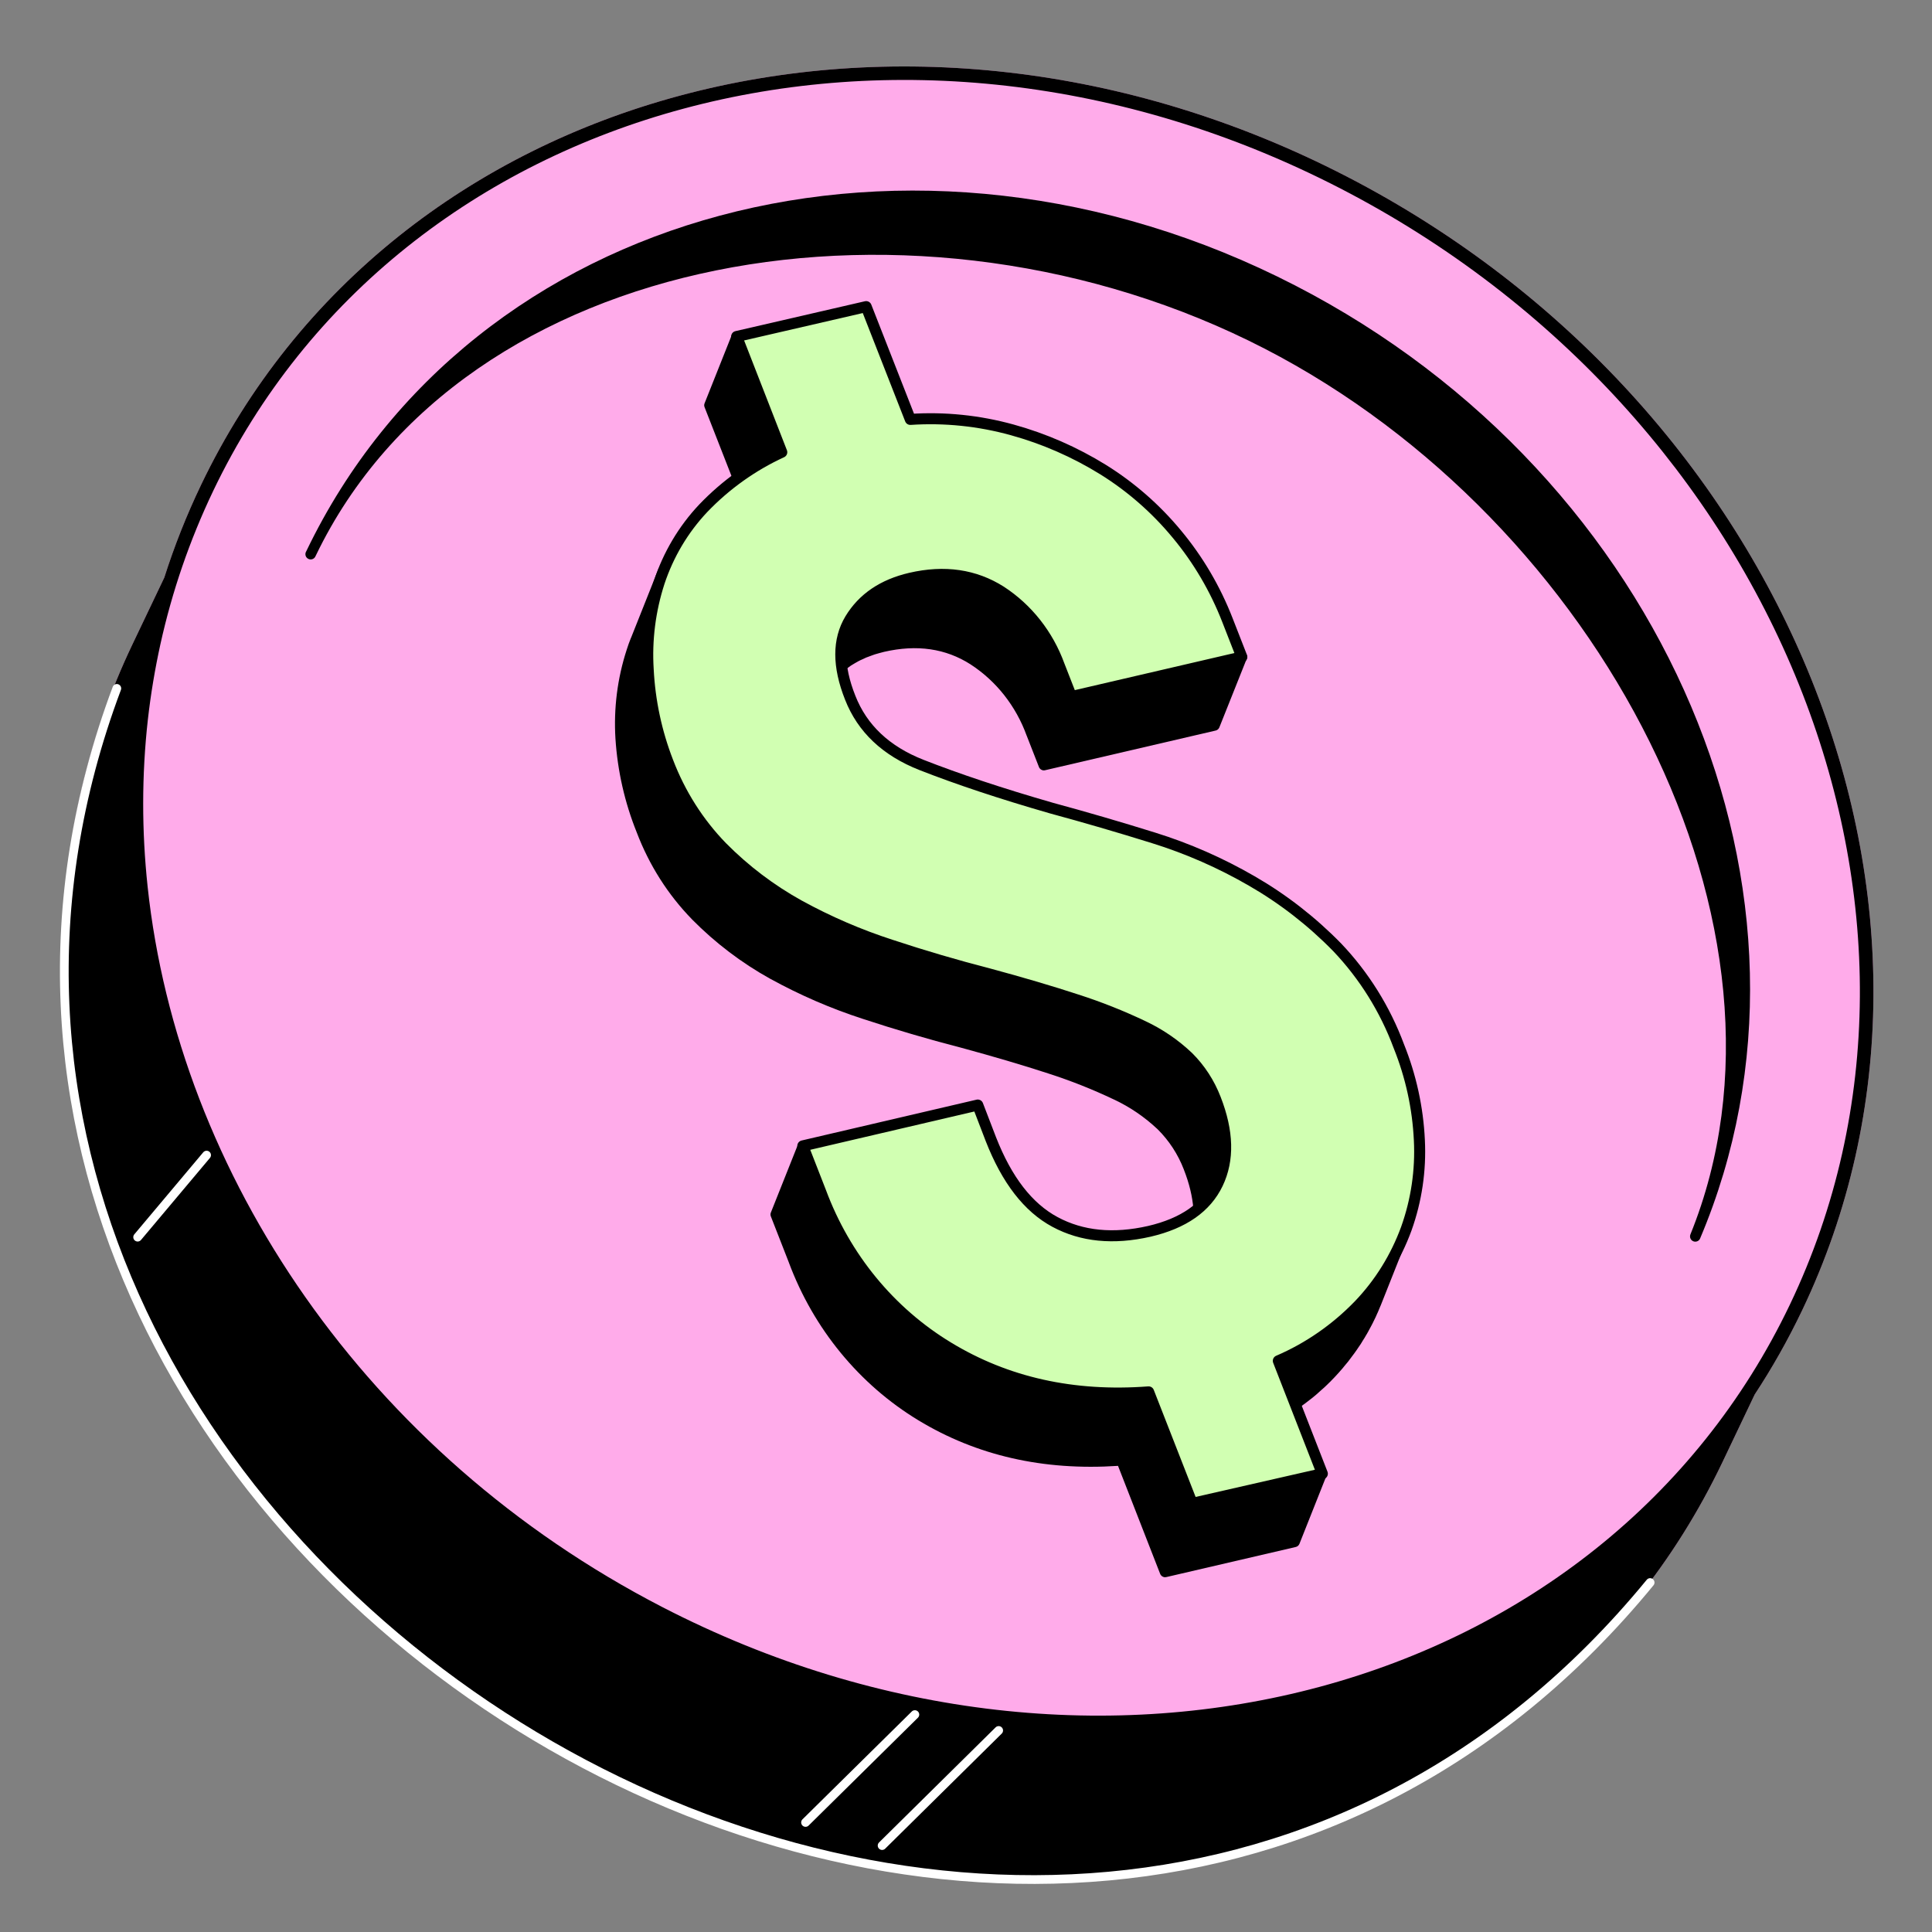
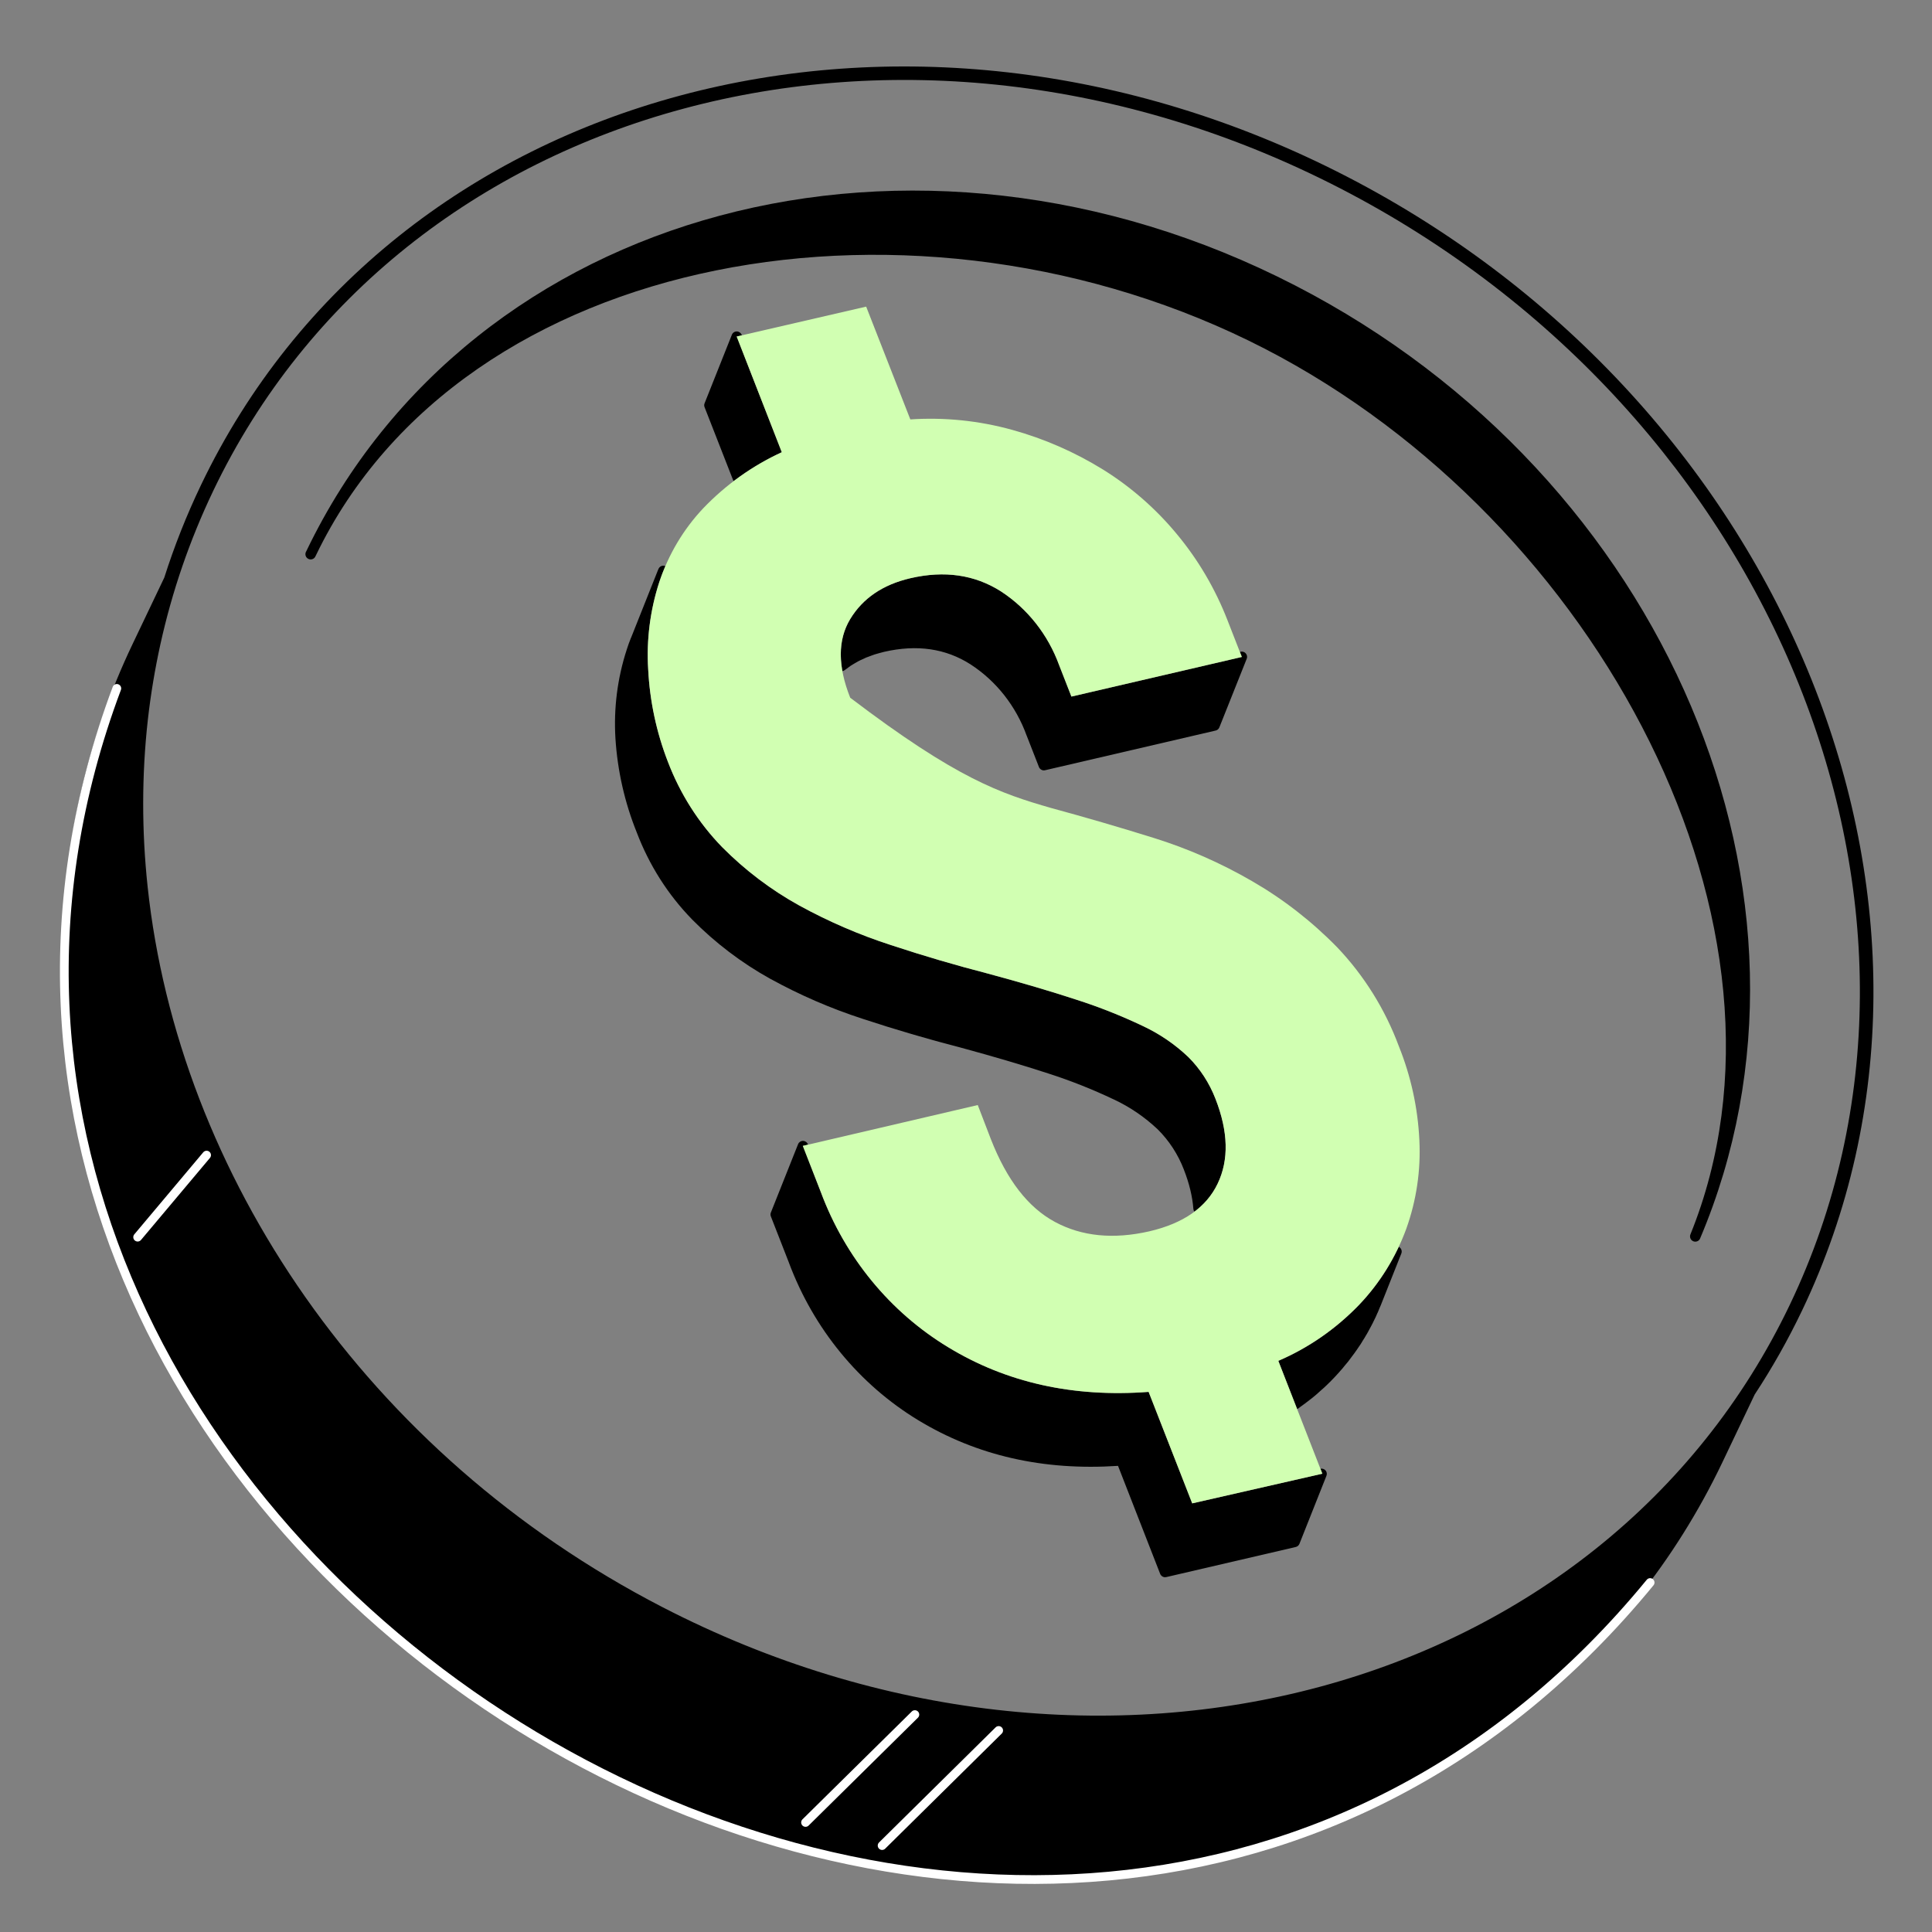
<svg xmlns="http://www.w3.org/2000/svg" width="256px" height="256px" viewBox="0 0 256 256" version="1.1">
  <rect x="0" y="0" width="256" height="256" fill="#808080" stroke="none" />
  <g id="Group-4">
    <g id="Group-3" transform="translate(8.242 8.807)">
-       <path d="M170.211 14.584C111.734 -15.613 43.712 2.559 18.39 55.463C16.468 59.476 14.85 63.572 13.527 67.728L9.378 76.423C-15.668 128.734 11.186 195.476 69.311 225.492C127.436 255.508 194.887 237.415 219.952 185.023L224.263 175.975C224.263 175.969 224.273 175.964 224.273 175.958C226.585 172.443 228.679 168.734 230.544 164.836C255.809 111.967 228.679 44.776 170.211 14.584L170.211 14.584Z" id="Shape" fill="#FFABEA" fill-rule="evenodd" stroke="none" />
      <path d="M88.972 54.942C90.96 53.433 93.092 52.15 95.357 51.115L89.371 35.783L90.056 35.625L90.028 35.552C89.923 35.287 89.666 35.112 89.381 35.111C89.095 35.11 88.838 35.283 88.734 35.549L85.117 44.636C85.051 44.798 85.051 44.981 85.117 45.145L88.886 54.78C88.905 54.838 88.933 54.892 88.972 54.942L88.972 54.942Z" id="Shape" fill="#000000" stroke="none" />
      <path d="M79.922 66.204C79.912 66.203 79.912 66.201 79.912 66.2C79.55 66.057 79.151 66.229 79.008 66.584C78.97 66.666 78.941 66.749 78.903 66.833L78.903 66.835L75.373 75.708L75.363 75.712C75.154 76.221 74.973 76.742 74.802 77.276C73.565 81.068 73.061 85.074 73.308 89.067C73.584 93.338 74.535 97.532 76.125 101.48C77.771 105.813 80.264 109.745 83.462 113.021L83.462 113.025C86.535 116.134 90.018 118.779 93.806 120.882L93.815 120.883C97.726 123.037 101.818 124.81 106.043 126.184C110.383 127.613 114.694 128.879 118.976 129.983C123.401 131.183 127.293 132.334 130.671 133.435L130.671 133.437C133.631 134.387 136.524 135.536 139.341 136.875L139.35 136.877C141.482 137.872 143.442 139.213 145.174 140.85C146.668 142.339 147.848 144.145 148.619 146.148L148.619 146.151C149.352 148.019 149.761 149.756 149.885 151.363C149.894 151.506 149.942 151.639 150.027 151.748C151.379 150.736 152.397 149.499 153.101 148.035C154.614 144.878 154.509 141.126 152.816 136.797C152.007 134.702 150.779 132.811 149.209 131.25C147.429 129.56 145.393 128.175 143.195 127.147C140.349 125.793 137.428 124.633 134.44 123.674C131.052 122.562 127.141 121.407 122.706 120.211C118.434 119.11 114.132 117.847 109.822 116.423C105.625 115.065 101.552 113.308 97.66 111.174C93.92 109.107 90.485 106.501 87.439 103.435C84.318 100.224 81.873 96.372 80.255 92.125C78.742 88.226 77.857 84.094 77.647 79.895C77.4 75.989 77.904 72.07 79.103 68.359C79.341 67.628 79.617 66.908 79.922 66.204L79.922 66.204Z" id="Shape" fill="#000000" stroke="none" />
      <path d="M98.821 142.869L98.802 142.808C98.697 142.543 98.44 142.367 98.155 142.366C97.869 142.365 97.612 142.539 97.507 142.804L93.901 151.863C93.834 152.027 93.834 152.209 93.901 152.374L96.289 158.487L96.289 158.493C99.563 167.267 105.606 174.634 113.438 179.384C121.174 184.076 130.005 186.083 139.902 185.427L145.469 199.698C145.498 199.785 145.545 199.869 145.612 199.943C145.688 200.028 145.774 200.093 145.878 200.133C145.954 200.166 146.05 200.184 146.135 200.184C146.202 200.185 146.268 200.175 146.335 200.156L163.445 196.179C163.674 196.127 163.854 195.97 163.94 195.759L167.518 186.746C167.613 186.507 167.575 186.233 167.404 186.037C167.233 185.842 166.976 185.756 166.728 185.811L166.976 186.466L149.732 190.398L143.956 175.625C133.964 176.377 125.114 174.404 117.396 169.708C109.688 165.042 103.741 157.793 100.524 149.154L98.136 143.029L98.821 142.869L98.821 142.869Z" id="Shape" fill="#000000" stroke="none" />
      <path d="M163.635 177.901C163.693 177.879 163.75 177.85 163.797 177.814C163.902 177.736 164.007 177.657 164.111 177.573L164.654 177.181L164.663 177.176L164.673 177.167L165.539 176.5C165.548 176.497 165.548 176.493 165.558 176.489L166.062 176.074L166.072 176.067L166.081 176.06L166.091 176.053L166.957 175.277L166.966 175.274L167.375 174.904L167.375 174.898L167.385 174.893C167.804 174.498 168.213 174.092 168.612 173.665C169.003 173.244 169.25 172.975 169.555 172.616C169.564 172.61 169.564 172.605 169.574 172.6L169.859 172.252L169.859 172.249L170.44 171.549C170.449 171.54 170.449 171.53 170.459 171.521L170.782 171.088L171.267 170.44L171.267 170.434L171.277 170.423L171.61 169.954L171.61 169.945L172.048 169.304L172.057 169.294L172.057 169.284L172.067 169.278L172.362 168.787C172.505 168.57 172.647 168.351 172.771 168.118C172.838 168.014 172.885 167.931 172.933 167.851L172.933 167.849L172.933 167.848L172.933 167.846L172.933 167.839C172.952 167.803 172.98 167.765 172.999 167.728L173.028 167.686L173.028 167.684L173.047 167.645L173.066 167.602C173.171 167.422 173.313 167.154 173.428 166.936C173.542 166.717 173.608 166.579 173.713 166.387L173.713 166.378L174.027 165.738C174.027 165.731 174.037 165.725 174.037 165.719L174.284 165.159L174.294 165.151L174.455 164.773L174.455 164.762L174.684 164.222L174.693 164.21L177.443 157.285C177.577 156.946 177.424 156.561 177.101 156.403C175.759 159.249 173.98 161.853 171.829 164.107C168.765 167.281 165.139 169.797 161.142 171.512L163.635 177.901L163.635 177.901Z" id="Shape" fill="#000000" stroke="none" />
      <path d="M103.379 80.117C103.493 80.1 103.607 80.052 103.703 79.977C103.76 79.933 103.798 79.903 103.855 79.862L103.864 79.86L103.864 79.859L103.864 79.859C103.883 79.844 103.902 79.83 103.931 79.813C103.94 79.806 103.95 79.801 103.96 79.794C104.007 79.755 104.074 79.708 104.131 79.665L104.131 79.662C104.264 79.562 104.388 79.467 104.492 79.401C104.626 79.321 104.74 79.249 104.864 79.173L104.873 79.169L104.959 79.119C104.987 79.099 105.016 79.079 105.054 79.059L105.482 78.817C105.663 78.717 105.863 78.629 106.091 78.529C106.215 78.474 106.3 78.432 106.367 78.399C106.424 78.368 106.462 78.35 106.51 78.33C106.624 78.287 106.862 78.199 107.1 78.112L107.29 78.042L107.29 78.04L107.671 77.904C108.061 77.785 108.489 77.674 108.898 77.567C113.276 76.559 117.073 77.128 120.346 79.217C123.763 81.431 126.38 84.752 127.798 88.674C127.798 88.678 127.807 88.684 127.807 88.689L129.425 92.829C129.53 93.095 129.777 93.27 130.062 93.271C130.072 93.272 130.081 93.271 130.091 93.271C130.1 93.271 130.11 93.27 130.12 93.27C130.158 93.267 130.196 93.262 130.234 93.253L152.844 87.994C153.063 87.943 153.244 87.787 153.329 87.574L156.946 78.504L156.946 78.498L156.946 78.494L156.955 78.484C157.05 78.244 157.003 77.97 156.831 77.774C156.67 77.578 156.403 77.491 156.146 77.55L156.146 77.551C156.108 77.559 156.08 77.569 156.051 77.581L156.308 78.245L133.726 83.494L132.108 79.354C130.633 75.297 127.921 71.853 124.381 69.55C120.908 67.343 116.911 66.763 112.391 67.809C108.746 68.657 106.091 70.462 104.416 73.221C103.246 75.164 102.894 77.463 103.379 80.117L103.379 80.117Z" id="Shape" fill="#000000" stroke="none" />
-       <path d="M106.529 31.822L112.381 46.767C116.93 46.465 121.488 46.935 125.894 48.156C130.119 49.324 134.173 51.097 137.932 53.423C141.605 55.709 144.908 58.593 147.696 61.965C150.522 65.358 152.787 69.213 154.405 73.374L156.308 78.244L133.726 83.493L132.108 79.353C130.633 75.296 127.921 71.852 124.381 69.549C120.908 67.343 116.911 66.763 112.391 67.808C108.746 68.656 106.091 70.46 104.416 73.22C102.751 75.98 102.751 79.455 104.416 83.646C106.015 87.723 109.155 90.7 113.856 92.549C118.567 94.397 124.286 96.318 131.1 98.275C135.534 99.478 140.045 100.791 144.613 102.217C149.142 103.625 153.51 105.543 157.64 107.935C161.77 110.314 165.567 113.266 168.936 116.71C172.505 120.457 175.293 124.926 177.12 129.842C178.709 133.795 179.632 138.003 179.832 142.28C180.032 146.27 179.442 150.259 178.1 154.005C176.711 157.791 174.579 161.234 171.829 164.106C168.765 167.28 165.139 169.796 161.142 171.511L166.976 186.465L149.732 190.397L143.956 175.624C133.964 176.376 125.114 174.403 117.396 169.708C109.688 165.041 103.741 157.792 100.524 149.153L98.136 143.028L121.317 137.617L123.049 142.127C125.162 147.538 127.988 151.2 131.556 153.112C135.115 155.024 139.284 155.436 144.061 154.348C148.581 153.292 151.588 151.191 153.101 148.035C154.614 144.877 154.509 141.126 152.816 136.796C152.007 134.701 150.779 132.81 149.209 131.249C147.429 129.559 145.393 128.174 143.195 127.146C140.349 125.792 137.428 124.632 134.44 123.673C131.052 122.561 127.141 121.406 122.706 120.21C118.434 119.109 114.132 117.847 109.822 116.422C105.625 115.064 101.552 113.307 97.66 111.173C93.92 109.106 90.475 106.5 87.439 103.434C84.318 100.223 81.873 96.371 80.255 92.124C78.742 88.225 77.857 84.093 77.647 79.894C77.4 75.988 77.904 72.07 79.103 68.358C80.321 64.681 82.31 61.333 84.927 58.555C87.925 55.42 91.465 52.897 95.347 51.114L89.371 35.782L106.529 31.822L106.529 31.822Z" id="Shape" fill="#D1FFB2" stroke="none" />
-       <path d="M106.529 31.822L112.381 46.767C116.93 46.465 121.488 46.935 125.894 48.156C130.119 49.324 134.173 51.097 137.932 53.423C141.605 55.709 144.908 58.593 147.696 61.965C150.522 65.358 152.787 69.213 154.405 73.374L156.308 78.244L133.726 83.493L132.108 79.353C130.633 75.296 127.921 71.852 124.381 69.549C120.908 67.343 116.911 66.763 112.391 67.808C108.746 68.656 106.091 70.46 104.416 73.22C102.751 75.98 102.751 79.455 104.416 83.646C106.015 87.723 109.155 90.7 113.856 92.549C118.567 94.397 124.286 96.318 131.1 98.275C135.534 99.478 140.045 100.791 144.613 102.217C149.142 103.625 153.51 105.543 157.64 107.935C161.77 110.314 165.567 113.266 168.936 116.71C172.505 120.457 175.293 124.926 177.12 129.842C178.709 133.795 179.632 138.003 179.832 142.28C180.032 146.27 179.442 150.259 178.1 154.005C176.711 157.791 174.579 161.234 171.829 164.106C168.765 167.28 165.139 169.796 161.142 171.511L166.976 186.465L149.732 190.397L143.956 175.624C133.964 176.376 125.114 174.403 117.396 169.708C109.688 165.041 103.741 157.792 100.524 149.153L98.136 143.028L121.317 137.617L123.049 142.127C125.162 147.538 127.988 151.2 131.556 153.112C135.115 155.024 139.284 155.436 144.061 154.348C148.581 153.292 151.588 151.191 153.101 148.035C154.614 144.877 154.509 141.126 152.816 136.796C152.007 134.701 150.779 132.81 149.209 131.249C147.429 129.559 145.393 128.174 143.195 127.146C140.349 125.792 137.428 124.632 134.44 123.673C131.052 122.561 127.141 121.406 122.706 120.21C118.434 119.109 114.132 117.847 109.822 116.422C105.625 115.064 101.552 113.307 97.66 111.173C93.92 109.106 90.475 106.5 87.439 103.434C84.318 100.223 81.873 96.371 80.255 92.124C78.742 88.225 77.857 84.093 77.647 79.894C77.4 75.988 77.904 72.07 79.103 68.358C80.321 64.681 82.31 61.333 84.927 58.555C87.925 55.42 91.465 52.897 95.347 51.114L89.371 35.782L106.529 31.822L106.529 31.822Z" id="Shape" fill="none" stroke="#000000" stroke-width="1.46" stroke-linecap="round" stroke-linejoin="round" />
+       <path d="M106.529 31.822L112.381 46.767C116.93 46.465 121.488 46.935 125.894 48.156C130.119 49.324 134.173 51.097 137.932 53.423C141.605 55.709 144.908 58.593 147.696 61.965C150.522 65.358 152.787 69.213 154.405 73.374L156.308 78.244L133.726 83.493L132.108 79.353C130.633 75.296 127.921 71.852 124.381 69.549C120.908 67.343 116.911 66.763 112.391 67.808C108.746 68.656 106.091 70.46 104.416 73.22C102.751 75.98 102.751 79.455 104.416 83.646C118.567 94.397 124.286 96.318 131.1 98.275C135.534 99.478 140.045 100.791 144.613 102.217C149.142 103.625 153.51 105.543 157.64 107.935C161.77 110.314 165.567 113.266 168.936 116.71C172.505 120.457 175.293 124.926 177.12 129.842C178.709 133.795 179.632 138.003 179.832 142.28C180.032 146.27 179.442 150.259 178.1 154.005C176.711 157.791 174.579 161.234 171.829 164.106C168.765 167.28 165.139 169.796 161.142 171.511L166.976 186.465L149.732 190.397L143.956 175.624C133.964 176.376 125.114 174.403 117.396 169.708C109.688 165.041 103.741 157.792 100.524 149.153L98.136 143.028L121.317 137.617L123.049 142.127C125.162 147.538 127.988 151.2 131.556 153.112C135.115 155.024 139.284 155.436 144.061 154.348C148.581 153.292 151.588 151.191 153.101 148.035C154.614 144.877 154.509 141.126 152.816 136.796C152.007 134.701 150.779 132.81 149.209 131.249C147.429 129.559 145.393 128.174 143.195 127.146C140.349 125.792 137.428 124.632 134.44 123.673C131.052 122.561 127.141 121.406 122.706 120.21C118.434 119.109 114.132 117.847 109.822 116.422C105.625 115.064 101.552 113.307 97.66 111.173C93.92 109.106 90.475 106.5 87.439 103.434C84.318 100.223 81.873 96.371 80.255 92.124C78.742 88.225 77.857 84.093 77.647 79.894C77.4 75.988 77.904 72.07 79.103 68.358C80.321 64.681 82.31 61.333 84.927 58.555C87.925 55.42 91.465 52.897 95.347 51.114L89.371 35.782L106.529 31.822L106.529 31.822Z" id="Shape" fill="#D1FFB2" stroke="none" />
      <path d="M163.379 29.022C112.924 2.998 54.266 18.636 32.369 64.179C32.341 64.228 32.322 64.277 32.293 64.326C32.131 64.672 32.274 65.087 32.626 65.252C32.969 65.418 33.388 65.271 33.549 64.925L33.549 64.922L33.616 64.787C43.399 44.469 63.354 31.743 86.631 27.026C109.964 22.298 136.543 25.637 159.334 37.392C181.488 48.821 199.721 68.04 210.341 89.484C220.97 110.933 223.949 134.533 215.746 154.763C215.603 155.117 215.775 155.521 216.127 155.667C216.479 155.813 216.888 155.648 217.031 155.295C236.12 110.22 212.625 54.402 163.379 29.022L163.379 29.022Z" id="Shape" fill="#000000" stroke="none" />
      <path d="M170.211 14.584C111.734 -15.613 43.712 2.559 18.39 55.463C16.468 59.476 14.85 63.572 13.527 67.728L9.378 76.423C-15.668 128.734 11.186 195.476 69.311 225.492C127.436 255.508 194.887 237.415 219.952 185.023L224.263 175.975C224.263 175.969 224.273 175.964 224.273 175.958C226.585 172.443 228.679 168.734 230.544 164.836C255.809 111.967 228.679 44.776 170.211 14.584L170.211 14.584ZM13.023 76.51C14.555 69.597 16.867 62.814 19.998 56.262L20.008 56.238C44.797 4.43 111.62 -13.656 169.393 16.177C227.175 46.017 253.697 112.238 228.926 164.064C204.165 215.862 137.304 233.965 79.541 204.15C40.23 183.861 15.383 146.687 11.319 108.686C10.53 101.303 10.53 93.89 11.348 86.563C11.729 83.19 12.29 79.835 13.023 76.51L13.023 76.51Z" id="Shape" fill="#000000" fill-rule="evenodd" stroke="none" />
      <g id="Group" transform="translate(108.642 220.49)">
        <path d="M15.445 0L0 15.251" id="Line" fill="none" fill-rule="evenodd" stroke="#FFFFFF" stroke-width="1.158" stroke-linecap="round" stroke-linejoin="round" />
      </g>
      <g id="Group" transform="translate(98.497 218.385)">
        <path d="M14.484 0L0 14.292" id="Line" fill="none" fill-rule="evenodd" stroke="#FFFFFF" stroke-width="1.158" stroke-linecap="round" stroke-linejoin="round" />
      </g>
      <g id="Group" transform="translate(9.997 144.251)">
        <path d="M9.136 0L0 10.872" id="Line" fill="none" fill-rule="evenodd" stroke="#FFFFFF" stroke-width="1.158" stroke-linecap="round" stroke-linejoin="round" />
      </g>
      <path d="M7.237 82.41C-35.586 196.604 129.996 298.903 210.408 200.887" id="Shape" fill="none" stroke="#FFFFFF" stroke-width="1.158" stroke-linecap="round" stroke-linejoin="round" />
    </g>
-     <path d="M0 0L256 0L256 256L0 256L0 0Z" id="Rectangle" fill="none" fill-rule="evenodd" stroke="none" />
  </g>
</svg>